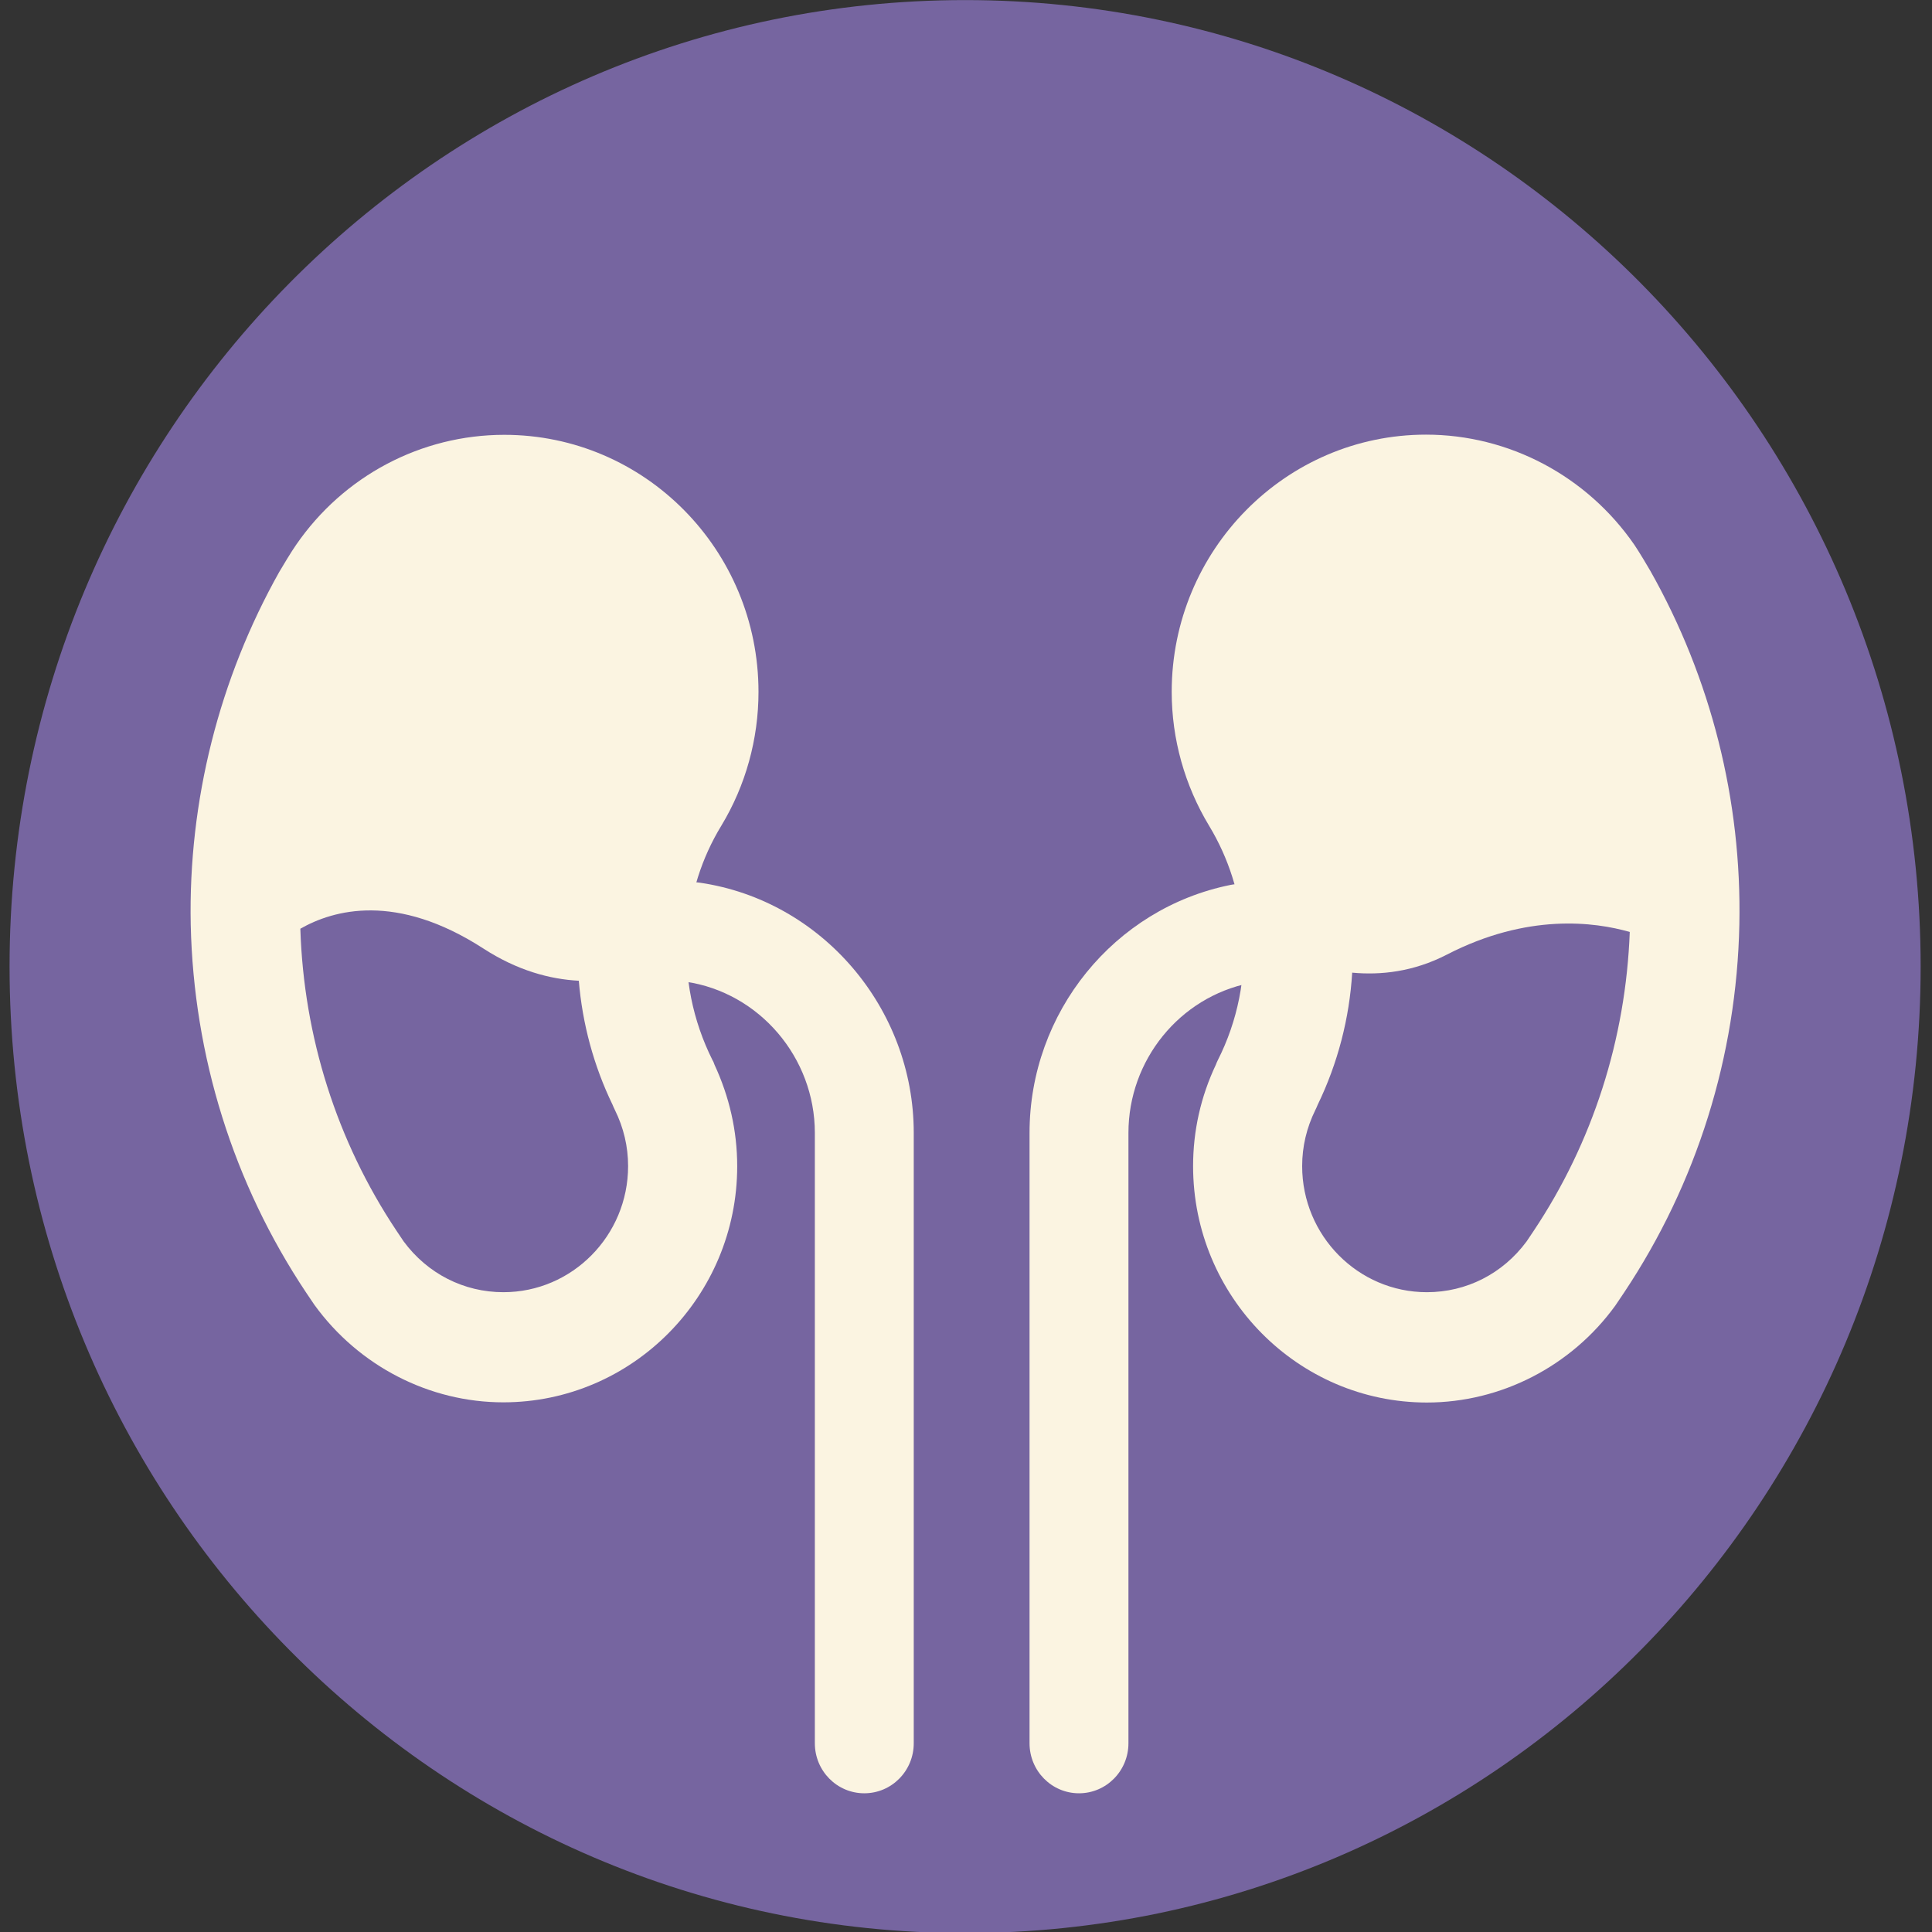
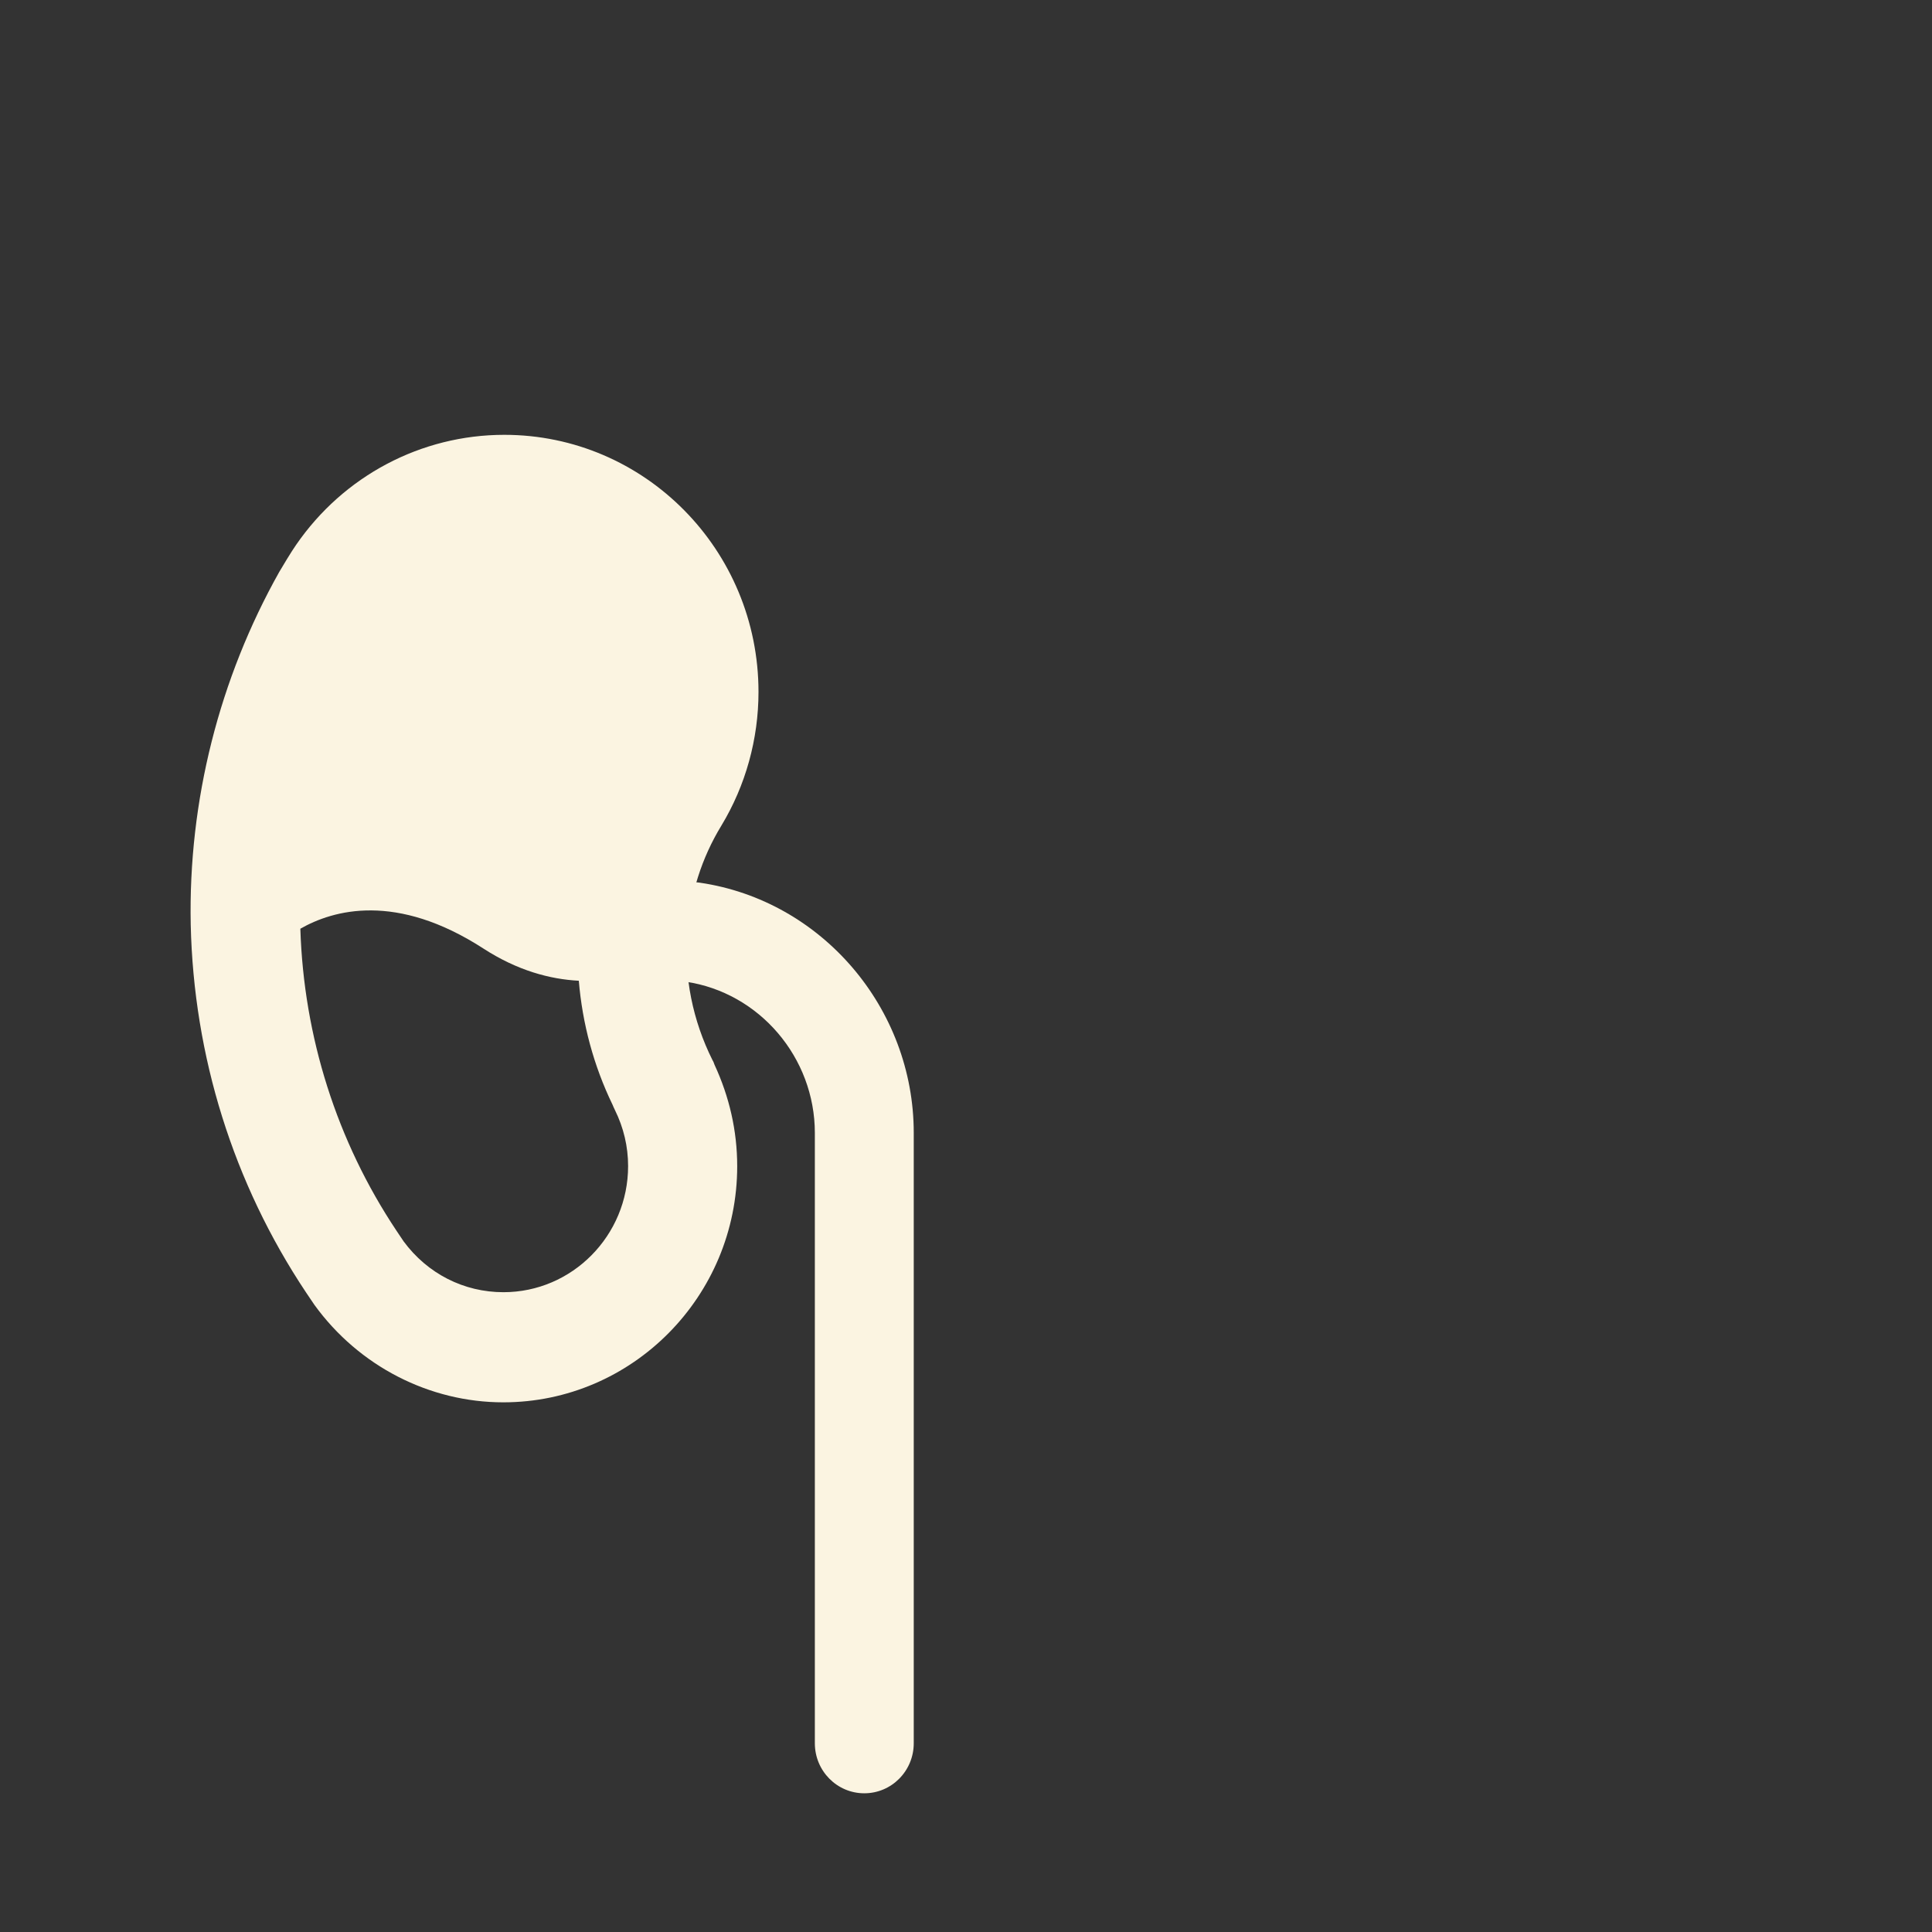
<svg xmlns="http://www.w3.org/2000/svg" xmlns:ns1="http://sodipodi.sourceforge.net/DTD/sodipodi-0.dtd" xmlns:ns2="http://www.inkscape.org/namespaces/inkscape" id="Capa_1" data-name="Capa 1" viewBox="0 0 57.97 57.97" ns1:docname="gato-renal.svg" ns2:version="1.3.2 (091e20e, 2023-11-25)">
  <rect x="0" y="0" width="57.97" height="57.97" fill="#333333" stroke="none" />
  <defs id="defs1">
    <style id="style1">      .cls-1 {        fill: none;      }      .cls-2 {        fill: #f9f3df;      }      .cls-3 {        fill: #73659C;      }      .cls-4 {        clip-path: url(#clippath);      }    </style>
    <clipPath id="clippath">
      <circle class="cls-1" cx="28.99" cy="28.99" r="27.07" id="circle1" />
    </clipPath>
    <clipPath clipPathUnits="userSpaceOnUse" id="clipPath1026">
      <path d="M 0,4018.609 H 1536 V 0 H 0 Z" transform="translate(-181.565,-2097.577)" id="path1026" />
    </clipPath>
    <clipPath clipPathUnits="userSpaceOnUse" id="clipPath1028">
      <path d="m 120.083,2097.577 c 0,-17.075 13.763,-30.918 30.741,-30.918 v 0 c 16.978,0 30.741,13.843 30.741,30.918 v 0 c 0,17.076 -13.763,30.918 -30.741,30.918 v 0 c -16.978,0 -30.741,-13.842 -30.741,-30.918" transform="translate(-175.921,-2087.36)" id="path1028" />
    </clipPath>
    <clipPath clipPathUnits="userSpaceOnUse" id="clipPath1030">
-       <path d="M 0,4018.609 H 1536 V 0 H 0 Z" transform="translate(-150.824,-2128.319)" id="path1030" />
-     </clipPath>
+       </clipPath>
    <clipPath clipPathUnits="userSpaceOnUse" id="clipPath1026-3">
      <path d="M 0,4018.609 H 1536 V 0 H 0 Z" transform="translate(-181.565,-2097.577)" id="path1026-9" />
    </clipPath>
    <clipPath clipPathUnits="userSpaceOnUse" id="clipPath1028-9">
      <path d="m 120.083,2097.577 c 0,-17.075 13.763,-30.918 30.741,-30.918 v 0 c 16.978,0 30.741,13.843 30.741,30.918 v 0 c 0,17.076 -13.763,30.918 -30.741,30.918 v 0 c -16.978,0 -30.741,-13.842 -30.741,-30.918" transform="translate(-175.921,-2087.36)" id="path1028-9" />
    </clipPath>
    <clipPath clipPathUnits="userSpaceOnUse" id="clipPath1030-1">
      <path d="M 0,4018.609 H 1536 V 0 H 0 Z" transform="translate(-150.824,-2128.319)" id="path1030-7" />
    </clipPath>
    <clipPath clipPathUnits="userSpaceOnUse" id="clipPath91">
      <path d="M 0,4018.609 H 1536 V 0 H 0 Z" transform="translate(-518.816,-2098.145)" id="path91" />
    </clipPath>
    <clipPath clipPathUnits="userSpaceOnUse" id="clipPath93">
      <path d="M 0,4018.609 H 1536 V 0 H 0 Z" transform="translate(-491.586,-2071.702)" id="path93" />
    </clipPath>
    <clipPath clipPathUnits="userSpaceOnUse" id="clipPath95">
      <path d="M 0,4018.609 H 1536 V 0 H 0 Z" transform="translate(-484.64,-2071.702)" id="path95" />
    </clipPath>
    <clipPath clipPathUnits="userSpaceOnUse" id="clipPath97">
      <path d="M 0,4018.609 H 1536 V 0 H 0 Z" transform="translate(-506.302,-2089.699)" id="path97" />
    </clipPath>
    <clipPath clipPathUnits="userSpaceOnUse" id="clipPath99">
-       <path d="M 0,4018.609 H 1536 V 0 H 0 Z" transform="translate(-472.964,-2087.73)" id="path99" />
-     </clipPath>
+       </clipPath>
    <clipPath clipPathUnits="userSpaceOnUse" id="clipPath91-7">
      <path d="M 0,4018.609 H 1536 V 0 H 0 Z" transform="translate(-518.816,-2098.145)" id="path91-5" />
    </clipPath>
    <clipPath clipPathUnits="userSpaceOnUse" id="clipPath93-5">
      <path d="M 0,4018.609 H 1536 V 0 H 0 Z" transform="translate(-491.586,-2071.702)" id="path93-4" />
    </clipPath>
    <clipPath clipPathUnits="userSpaceOnUse" id="clipPath95-1">
      <path d="M 0,4018.609 H 1536 V 0 H 0 Z" transform="translate(-484.64,-2071.702)" id="path95-8" />
    </clipPath>
    <clipPath clipPathUnits="userSpaceOnUse" id="clipPath97-8">
      <path d="M 0,4018.609 H 1536 V 0 H 0 Z" transform="translate(-506.302,-2089.699)" id="path97-3" />
    </clipPath>
    <clipPath clipPathUnits="userSpaceOnUse" id="clipPath99-5">
      <path d="M 0,4018.609 H 1536 V 0 H 0 Z" transform="translate(-472.964,-2087.73)" id="path99-2" />
    </clipPath>
  </defs>
  <g id="g7-8" transform="matrix(0.69,0,0,0.69,-44.885,14.047)">
    <g id="g10" transform="matrix(0.696,0,0,0.704,24.247,3.142)">
-       <path id="path90" d="m 0,0 c 0,17.075 -13.842,30.917 -30.918,30.917 -17.075,0 -30.917,-13.842 -30.917,-30.917 0,-17.075 13.842,-30.917 30.917,-30.917 C -13.842,-30.917 0,-17.075 0,0" style="fill:#7665a0;fill-opacity:1;fill-rule:evenodd;stroke:none" transform="matrix(1.931,0,0,-1.931,178.627,26.325)" clip-path="url(#clipPath91-7)" />
-       <path id="path92" d="m 0,0 c -0.884,0 -1.6,0.716 -1.6,1.6 v 19.525 c 0,3.848 2.736,7.185 6.507,7.933 C 5.774,29.227 6.616,28.667 6.788,27.8 6.96,26.933 6.396,26.091 5.53,25.918 3.253,25.467 1.6,23.451 1.6,21.125 V 1.6 C 1.6,0.716 0.884,0 0,0" style="fill:#fbf4e1;fill-opacity:1;fill-rule:nonzero;stroke:none" transform="matrix(1.931,0,0,-1.931,126.041,77.39)" clip-path="url(#clipPath93-5)" />
      <path id="path94" d="m 0,0 c -0.884,0 -1.6,0.716 -1.6,1.6 v 19.525 c 0,2.411 -1.796,4.491 -4.177,4.836 -0.875,0.127 -1.481,0.939 -1.354,1.814 0.127,0.874 0.936,1.477 1.814,1.353 C -1.374,28.556 1.6,25.115 1.6,21.125 V 1.6 C 1.6,0.716 0.884,0 0,0" style="fill:#fbf4e1;fill-opacity:1;fill-rule:nonzero;stroke:none" transform="matrix(1.931,0,0,-1.931,112.627,77.39)" clip-path="url(#clipPath95-1)" />
-       <path id="path96" d="m 0,0 -0.234,-0.345 c -0.772,-1.033 -1.946,-1.624 -3.227,-1.624 -2.225,0 -4.035,1.81 -4.035,4.034 0,0.624 0.144,1.228 0.428,1.797 0.027,0.053 0.052,0.108 0.074,0.163 0.651,1.329 1.027,2.765 1.117,4.228 0.922,-0.085 1.981,0.025 3.063,0.577 2.608,1.331 4.78,1.048 5.918,0.724 C 2.975,6.133 1.91,2.833 0,0 m 3.767,21.11 c -0.036,0.068 -0.389,0.65 -0.513,0.827 -1.541,2.208 -4.062,3.526 -6.743,3.526 -4.537,0 -8.228,-3.691 -8.228,-8.228 0,-1.507 0.419,-2.989 1.211,-4.285 0.632,-1.035 1.002,-2.188 1.099,-3.426 0.11,-1.404 -0.174,-2.813 -0.82,-4.075 -0.023,-0.045 -0.043,-0.091 -0.06,-0.138 -0.49,-1.026 -0.738,-2.117 -0.738,-3.246 0,-4.17 3.393,-7.563 7.564,-7.563 2.394,0 4.672,1.158 6.095,3.097 L 2.921,-1.98 C 5.274,1.512 6.563,5.583 6.65,9.797 6.731,13.758 5.735,17.669 3.767,21.11" style="fill:#fbf4e1;fill-opacity:1;fill-rule:nonzero;stroke:none" transform="matrix(1.931,0,0,-1.931,154.459,42.636)" clip-path="url(#clipPath97-8)" />
      <path id="path98" d="m 0,0 c -1.281,0 -2.456,0.592 -3.228,1.624 l -0.234,0.345 c -1.929,2.862 -2.999,6.199 -3.109,9.658 1.066,0.602 3.1,1.171 5.923,-0.634 C 0.456,10.287 1.506,10.011 2.439,9.963 2.555,8.59 2.92,7.244 3.532,5.994 3.555,5.939 3.579,5.884 3.606,5.831 3.89,5.262 4.034,4.658 4.034,4.034 4.034,1.81 2.224,0 0,0 m 6.765,7.422 c -0.64,1.265 -0.929,2.673 -0.817,4.065 0.096,1.248 0.464,2.4 1.105,3.44 0.784,1.281 1.2,2.769 1.2,4.273 0,4.545 -3.681,8.226 -8.226,8.226 -2.688,0 -5.2,-1.313 -6.736,-3.521 -0.128,-0.176 -0.48,-0.752 -0.544,-0.864 -1.937,-3.409 -2.945,-7.313 -2.865,-11.282 0.096,-4.209 1.376,-8.273 3.728,-11.762 l 0.273,-0.4 c 1.44,-1.968 3.728,-3.12 6.112,-3.12 4.177,0 7.569,3.392 7.569,7.553 0,1.136 -0.255,2.224 -0.735,3.248 C 6.812,7.326 6.796,7.374 6.765,7.422" style="fill:#fbf4e1;fill-opacity:1;fill-rule:nonzero;stroke:none" transform="matrix(1.931,0,0,-1.931,90.08,46.438)" clip-path="url(#clipPath99-5)" />
    </g>
  </g>
</svg>